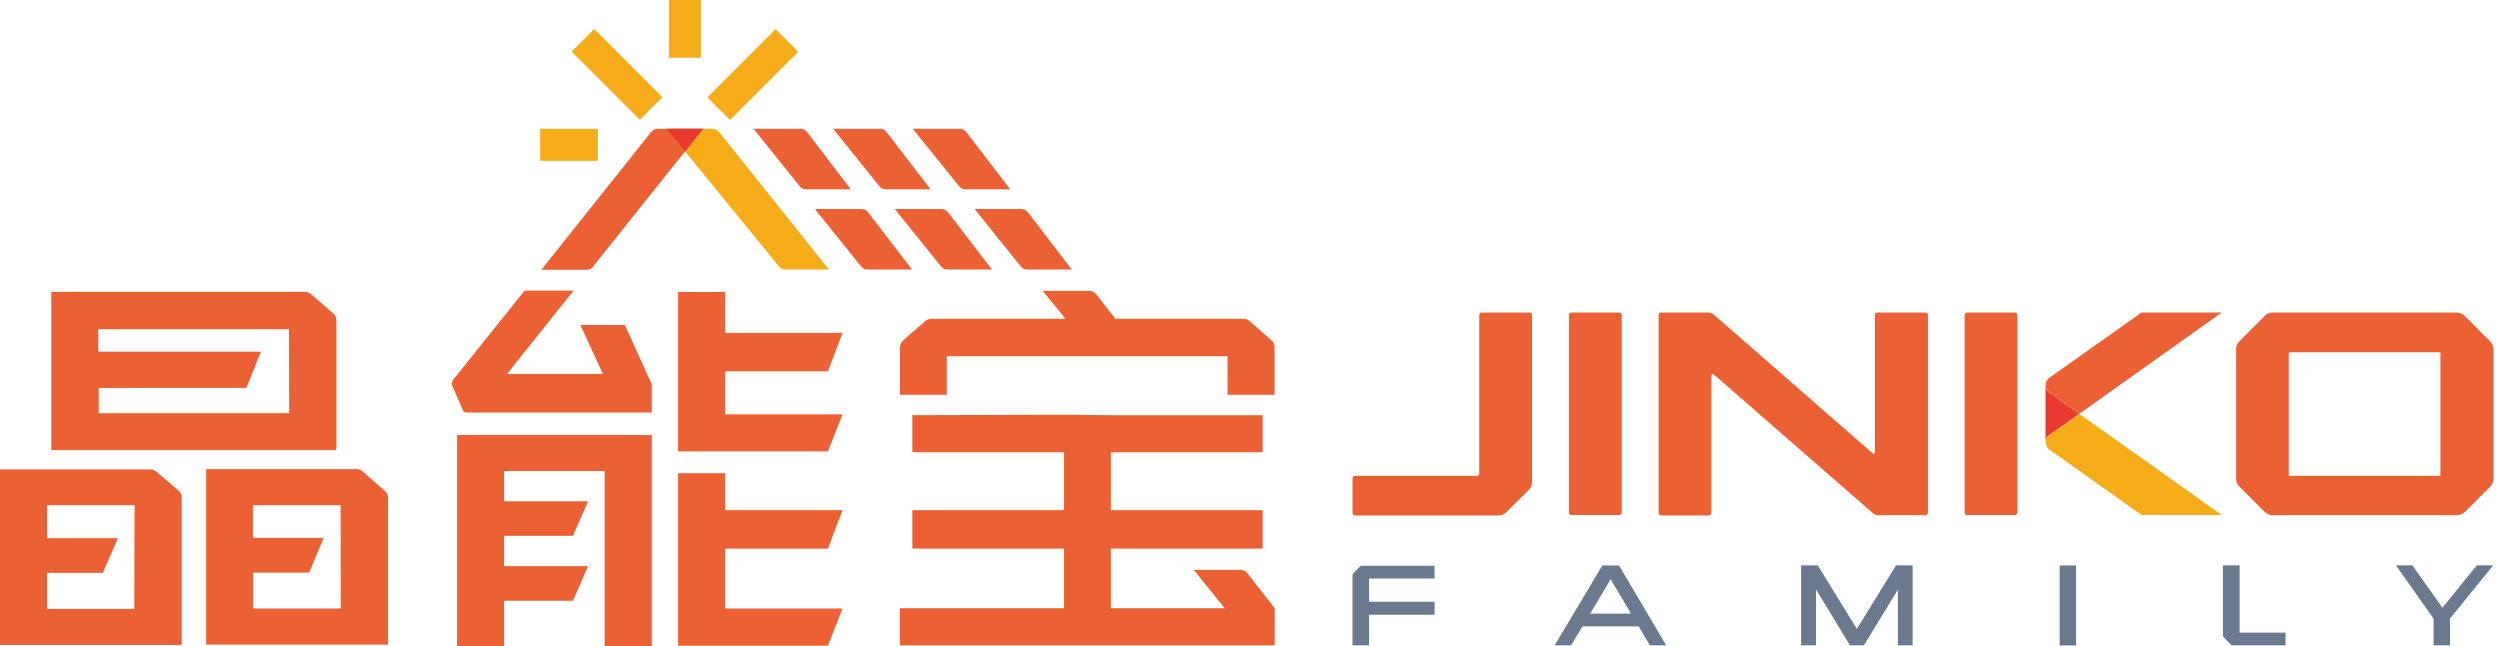
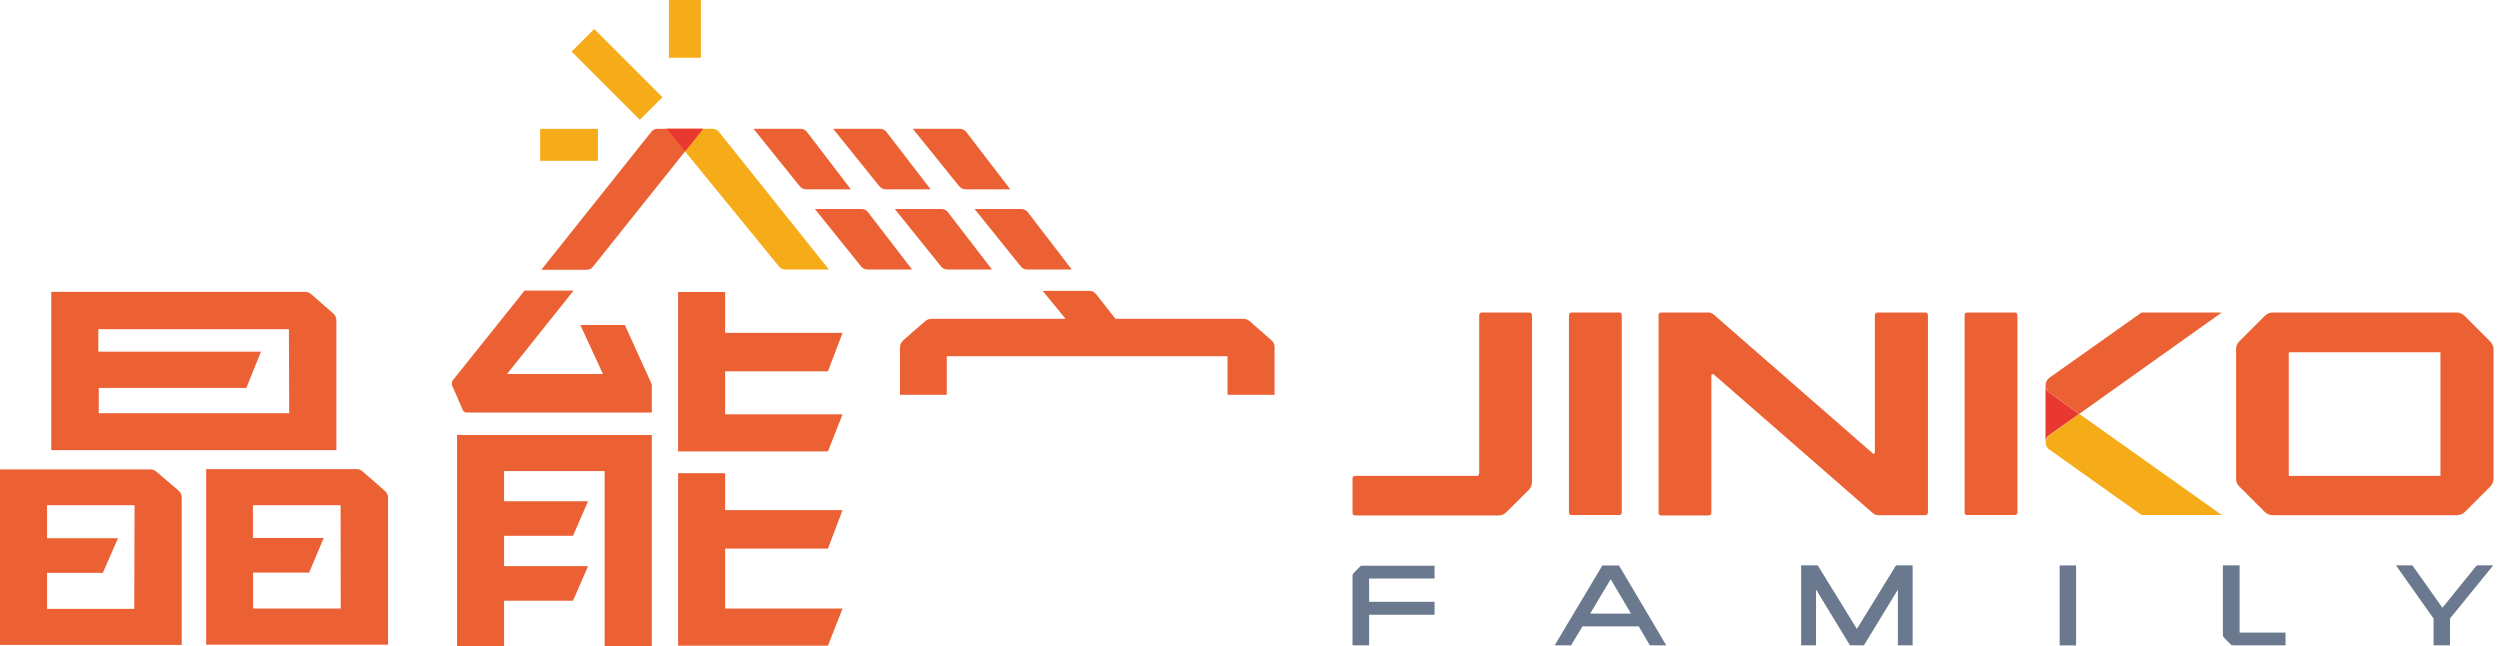
<svg xmlns="http://www.w3.org/2000/svg" width="178" height="46" viewBox="0 0 178 46" fill="none">
  <desc>
			Created with Pixso.
	</desc>
  <defs />
  <rect id="rect" x="38.458" y="9.175" width="4.113" height="2.275" fill="#F6AC19" fill-opacity="1" />
  <rect id="rect" x="47.628" width="2.275" height="4.113" fill="#F6AC19" fill-opacity="1" />
-   <rect id="rect" x="50.366" y="6.935" width="6.868" height="2.275" transform="rotate(-45 50.366 6.935)" fill="#F6AC19" fill-opacity="1" />
  <rect id="rect" x="40.699" y="3.674" width="2.275" height="6.868" transform="rotate(-45 40.699 3.674)" fill="#F6AC19" fill-opacity="1" />
  <path id="path" d="M68.76 13.48L71.93 13.48L68.8 9.4C68.68 9.25 68.52 9.17 68.33 9.17L64.99 9.17L68.29 13.26C68.41 13.4 68.57 13.48 68.76 13.48Z" fill="#EB6133" fill-opacity="1" fill-rule="nonzero" />
  <path id="path" d="M63.08 13.48L66.26 13.48L63.12 9.4C63.01 9.25 62.85 9.17 62.65 9.17L59.32 9.17L62.61 13.26C62.73 13.4 62.89 13.48 63.08 13.48Z" fill="#EB6133" fill-opacity="1" fill-rule="nonzero" />
  <path id="path" d="M57.46 9.4C57.34 9.25 57.18 9.17 56.99 9.17L53.65 9.17L56.94 13.26C57.06 13.4 57.22 13.48 57.4 13.48L60.58 13.48L57.46 9.4Z" fill="#EB6133" fill-opacity="1" fill-rule="nonzero" />
  <path id="path" d="M73.19 15.12C73.07 14.97 72.92 14.89 72.72 14.88L69.39 14.88L72.68 18.97C72.8 19.12 72.95 19.19 73.14 19.19L76.31 19.19L73.19 15.12Z" fill="#EB6133" fill-opacity="1" fill-rule="nonzero" />
  <path id="path" d="M67.04 14.88L63.71 14.88L67 18.97C67.12 19.12 67.28 19.19 67.47 19.19L70.63 19.19L67.5 15.12C67.38 14.96 67.24 14.89 67.04 14.88Z" fill="#EB6133" fill-opacity="1" fill-rule="nonzero" />
  <path id="path" d="M61.36 14.88L58.02 14.88L61.31 18.97C61.43 19.12 61.59 19.19 61.78 19.19L64.94 19.19L61.81 15.12C61.7 14.96 61.56 14.89 61.36 14.88Z" fill="#EB6133" fill-opacity="1" fill-rule="nonzero" />
  <path id="path" d="M23.95 22.83C23.95 22.62 23.88 22.44 23.72 22.31L22.15 20.94C22.03 20.83 21.88 20.78 21.72 20.78L3.65 20.78L3.65 32.05L23.95 32.05L23.95 22.83ZM20.59 29.42L7.03 29.42L7.03 27.62L17.54 27.62L18.58 25.04L7 25.04L7 23.44L20.57 23.44L20.59 29.42Z" fill="#EB6133" fill-opacity="1" fill-rule="nonzero" />
  <path id="path" d="M11.13 33.58C11 33.47 10.86 33.42 10.69 33.42L0 33.42L0 45.92L12.94 45.92L12.94 35.45C12.94 35.24 12.87 35.06 12.71 34.93L11.13 33.58ZM9.56 43.35L3.35 43.35L3.35 40.79L7.32 40.79L8.4 38.32L3.35 38.32L3.35 35.97L9.58 35.97L9.56 43.35Z" fill="#EB6133" fill-opacity="1" fill-rule="nonzero" />
  <path id="path" d="M27.38 34.93L25.81 33.56C25.69 33.45 25.54 33.4 25.38 33.4L14.68 33.4L14.68 45.9L27.63 45.9L27.63 35.45C27.63 35.24 27.54 35.06 27.38 34.93ZM24.26 43.33L18.02 43.33L18.02 40.77L22.01 40.77L23.05 38.3L18.01 38.3L18.01 35.97L24.25 35.97L24.26 43.33Z" fill="#EB6133" fill-opacity="1" fill-rule="nonzero" />
-   <path id="path" d="M88.81 40.81C88.69 40.65 88.54 40.58 88.34 40.58L85 40.58L87.2 43.31L79.09 43.31L79.09 39.06L89.9 39.06L89.9 36.32L79.09 36.32L79.09 32.2L89.9 32.2L89.9 29.56L79.09 29.56L75.76 29.53L64.96 29.56L64.96 32.2L75.76 32.2L75.76 36.32L64.96 36.32L64.96 39.06L75.76 39.06L75.76 43.31L64.07 43.31L64.07 45.95L90.76 45.95L90.76 43.31L88.81 40.81Z" fill="#EB6133" fill-opacity="1" fill-rule="nonzero" />
  <path id="path" d="M90.53 24.23L88.97 22.86C88.84 22.76 88.7 22.7 88.53 22.7L79.42 22.7L78.04 20.94C77.92 20.79 77.77 20.71 77.58 20.71L74.24 20.71L75.87 22.7L66.32 22.7C66.15 22.7 66.01 22.76 65.88 22.86L64.31 24.23C64.16 24.37 64.08 24.54 64.08 24.75L64.08 28.11L67.41 28.11L67.41 25.36L87.4 25.36L87.4 28.11L90.75 28.11L90.75 24.75C90.76 24.54 90.69 24.37 90.53 24.23Z" fill="#EB6133" fill-opacity="1" fill-rule="nonzero" />
  <path id="path" d="M50.71 9.17L47.46 9.17L55.46 18.97C55.58 19.12 55.73 19.19 55.92 19.19L59.02 19.19L51.19 9.39C51.07 9.25 50.9 9.17 50.71 9.17Z" fill="#F6AC19" fill-opacity="1" fill-rule="nonzero" />
  <path id="path" d="M50.06 9.17L46.84 9.17C46.64 9.17 46.49 9.24 46.37 9.39L38.54 19.21L41.76 19.21C41.95 19.21 42.1 19.14 42.22 18.99L50.06 9.17Z" fill="#EB6133" fill-opacity="1" fill-rule="nonzero" />
  <path id="polygon" d="M50.06 9.17L47.47 9.17L48.78 10.77L50.06 9.17Z" fill="#E8382F" fill-opacity="1" fill-rule="nonzero" />
  <path id="polygon" d="M32.54 46L35.89 46L35.89 42.77L40.8 42.77L41.87 40.31L35.89 40.31L35.89 38.15L40.8 38.15L41.87 35.69L35.89 35.69L35.89 33.54L43.05 33.54L43.05 46L46.41 46L46.41 30.97L32.54 30.97L32.54 46Z" fill="#EB6133" fill-opacity="1" fill-rule="nonzero" />
  <path id="path" d="M41.32 23.14L42.93 26.63L36.1 26.63L40.84 20.69L37.35 20.69L32.22 27.1C32.14 27.28 32.16 27.45 32.27 27.62L32.97 29.24C33.03 29.33 33.12 29.37 33.22 29.37L46.41 29.37L46.41 27.37L44.49 23.14L41.32 23.14Z" fill="#EB6133" fill-opacity="1" fill-rule="nonzero" />
  <path id="polygon" d="M51.63 26.44L58.95 26.44L59.99 23.7L51.63 23.7L51.63 20.79L48.28 20.79L48.28 32.14L58.95 32.14L59.99 29.5L51.63 29.5L51.63 26.44Z" fill="#EB6133" fill-opacity="1" fill-rule="nonzero" />
  <path id="polygon" d="M58.95 39.06L59.99 36.32L51.63 36.32L51.63 33.69L48.28 33.69L48.28 45.97L58.95 45.97L59.99 43.33L51.63 43.33L51.63 39.06L58.95 39.06Z" fill="#EB6133" fill-opacity="1" fill-rule="nonzero" />
  <path id="polygon" d="M135.13 40.25L135 40.25L132.21 44.78L129.42 40.25L129.3 40.25L128.24 40.25L128.24 45.95L129.3 45.95L129.3 41.97L131.72 45.95L132.71 45.95L135.13 41.98L135.13 45.95L136.18 45.95L136.18 40.25L135.13 40.25Z" fill="#6B798E" fill-opacity="1" fill-rule="nonzero" />
  <rect id="rect" x="146.648" y="40.259" width="1.169" height="5.694" fill="#6B798E" fill-opacity="1" />
  <path id="polygon" d="M177.52 40.25L176.35 40.25L173.9 43.27L171.76 40.25L170.59 40.25L173.27 44.04L173.27 45.95L174.44 45.95L174.44 44.04L177.52 40.25Z" fill="#6B798E" fill-opacity="1" fill-rule="nonzero" />
  <path id="path" d="M115.27 40.26L114.09 40.26L110.69 45.95L111.86 45.95L112.67 44.6L116.68 44.6L117.47 45.95L118.64 45.95L115.27 40.26ZM113.22 43.69L114.68 41.24L116.13 43.69L113.22 43.69Z" fill="#6B798E" fill-opacity="1" fill-rule="nonzero" />
  <path id="path" d="M96.84 40.33L96.37 40.81C96.32 40.86 96.3 40.92 96.3 40.98L96.3 45.95L97.48 45.95L97.48 43.77L102.14 43.77L102.14 42.85L97.48 42.85L97.48 41.19L102.14 41.19L102.14 40.28L97.02 40.28C96.95 40.27 96.89 40.28 96.84 40.33Z" fill="#6B798E" fill-opacity="1" fill-rule="nonzero" />
  <path id="path" d="M159.46 40.25L158.27 40.25L158.27 45.22C158.27 45.29 158.3 45.35 158.35 45.4L158.82 45.88C158.87 45.93 158.93 45.95 159 45.95L162.73 45.95L162.73 45.04L159.46 45.04L159.46 40.25Z" fill="#6B798E" fill-opacity="1" fill-rule="nonzero" />
  <path id="path" d="M111.92 36.67L115.27 36.67C115.41 36.68 115.47 36.61 115.47 36.47L115.47 22.46C115.47 22.32 115.41 22.25 115.27 22.25L111.92 22.25C111.78 22.25 111.71 22.32 111.71 22.46L111.71 36.49C111.71 36.63 111.78 36.68 111.92 36.67Z" fill="#EB6133" fill-opacity="1" fill-rule="nonzero" />
  <path id="path" d="M133.34 32.28L122.02 22.4C121.9 22.3 121.77 22.25 121.61 22.25L118.29 22.25C118.15 22.24 118.09 22.31 118.09 22.45L118.09 36.49C118.09 36.63 118.15 36.7 118.29 36.7L121.64 36.7C121.78 36.7 121.85 36.63 121.85 36.49L121.85 26.74C121.85 26.69 121.87 26.66 121.91 26.64C121.95 26.62 121.99 26.63 122.02 26.66L133.33 36.52C133.45 36.63 133.59 36.68 133.74 36.68L137.06 36.68C137.2 36.68 137.27 36.61 137.27 36.47L137.27 22.46C137.27 22.32 137.2 22.25 137.06 22.25L133.69 22.25C133.56 22.25 133.49 22.32 133.49 22.46L133.49 32.21C133.49 32.25 133.47 32.28 133.43 32.3C133.39 32.32 133.37 32.32 133.34 32.28Z" fill="#EB6133" fill-opacity="1" fill-rule="nonzero" />
  <path id="path" d="M140.09 36.67L143.43 36.67C143.57 36.68 143.64 36.61 143.64 36.47L143.64 22.46C143.64 22.32 143.57 22.25 143.43 22.25L140.09 22.25C139.95 22.25 139.88 22.32 139.88 22.46L139.88 36.49C139.88 36.63 139.95 36.68 140.09 36.67Z" fill="#EB6133" fill-opacity="1" fill-rule="nonzero" />
  <path id="path" d="M177.28 24.29L175.49 22.5C175.33 22.34 175.13 22.25 174.9 22.25L161.82 22.25C161.59 22.25 161.4 22.34 161.24 22.5L159.45 24.29C159.28 24.45 159.2 24.65 159.21 24.87L159.21 34.06C159.2 34.29 159.28 34.49 159.45 34.65L161.24 36.44C161.4 36.6 161.59 36.68 161.82 36.68L174.92 36.68C175.15 36.68 175.35 36.6 175.51 36.44L177.3 34.65C177.46 34.49 177.54 34.29 177.54 34.06L177.54 24.87C177.54 24.65 177.44 24.45 177.28 24.29ZM173.76 33.88L162.96 33.88L162.96 25.08L173.76 25.08L173.76 33.88Z" fill="#EB6133" fill-opacity="1" fill-rule="nonzero" />
  <path id="path" d="M105.13 33.88L96.5 33.88C96.36 33.88 96.29 33.95 96.3 34.09L96.3 36.49C96.29 36.63 96.36 36.7 96.5 36.7L106.69 36.7C106.92 36.7 107.11 36.62 107.27 36.45L108.84 34.89C109 34.73 109.08 34.53 109.08 34.3L109.08 22.46C109.08 22.32 109.01 22.25 108.87 22.25L105.53 22.25C105.39 22.25 105.32 22.32 105.32 22.46L105.32 33.65C105.32 33.79 105.27 33.88 105.13 33.88Z" fill="#EB6133" fill-opacity="1" fill-rule="nonzero" />
  <path id="path" d="M158.19 36.67L152.48 36.67L145.93 32.02C145.77 31.91 145.68 31.76 145.66 31.58L145.66 31.42C145.69 31.24 145.77 31.09 145.93 30.97L148.05 29.47L158.19 36.67Z" fill="#F6AC19" fill-opacity="1" fill-rule="nonzero" />
  <path id="path" d="M148.03 29.47L145.91 30.97C145.75 31.08 145.66 31.23 145.64 31.42L145.64 27.5C145.66 27.69 145.75 27.84 145.91 27.95L148.03 29.47Z" fill="#E8382F" fill-opacity="1" fill-rule="nonzero" />
  <path id="path" d="M158.19 22.25L148.04 29.47L145.91 27.95C145.76 27.84 145.67 27.69 145.65 27.5L145.65 27.36C145.67 27.17 145.76 27.02 145.91 26.9L152.48 22.25L158.19 22.25Z" fill="#EB6133" fill-opacity="1" fill-rule="nonzero" />
</svg>